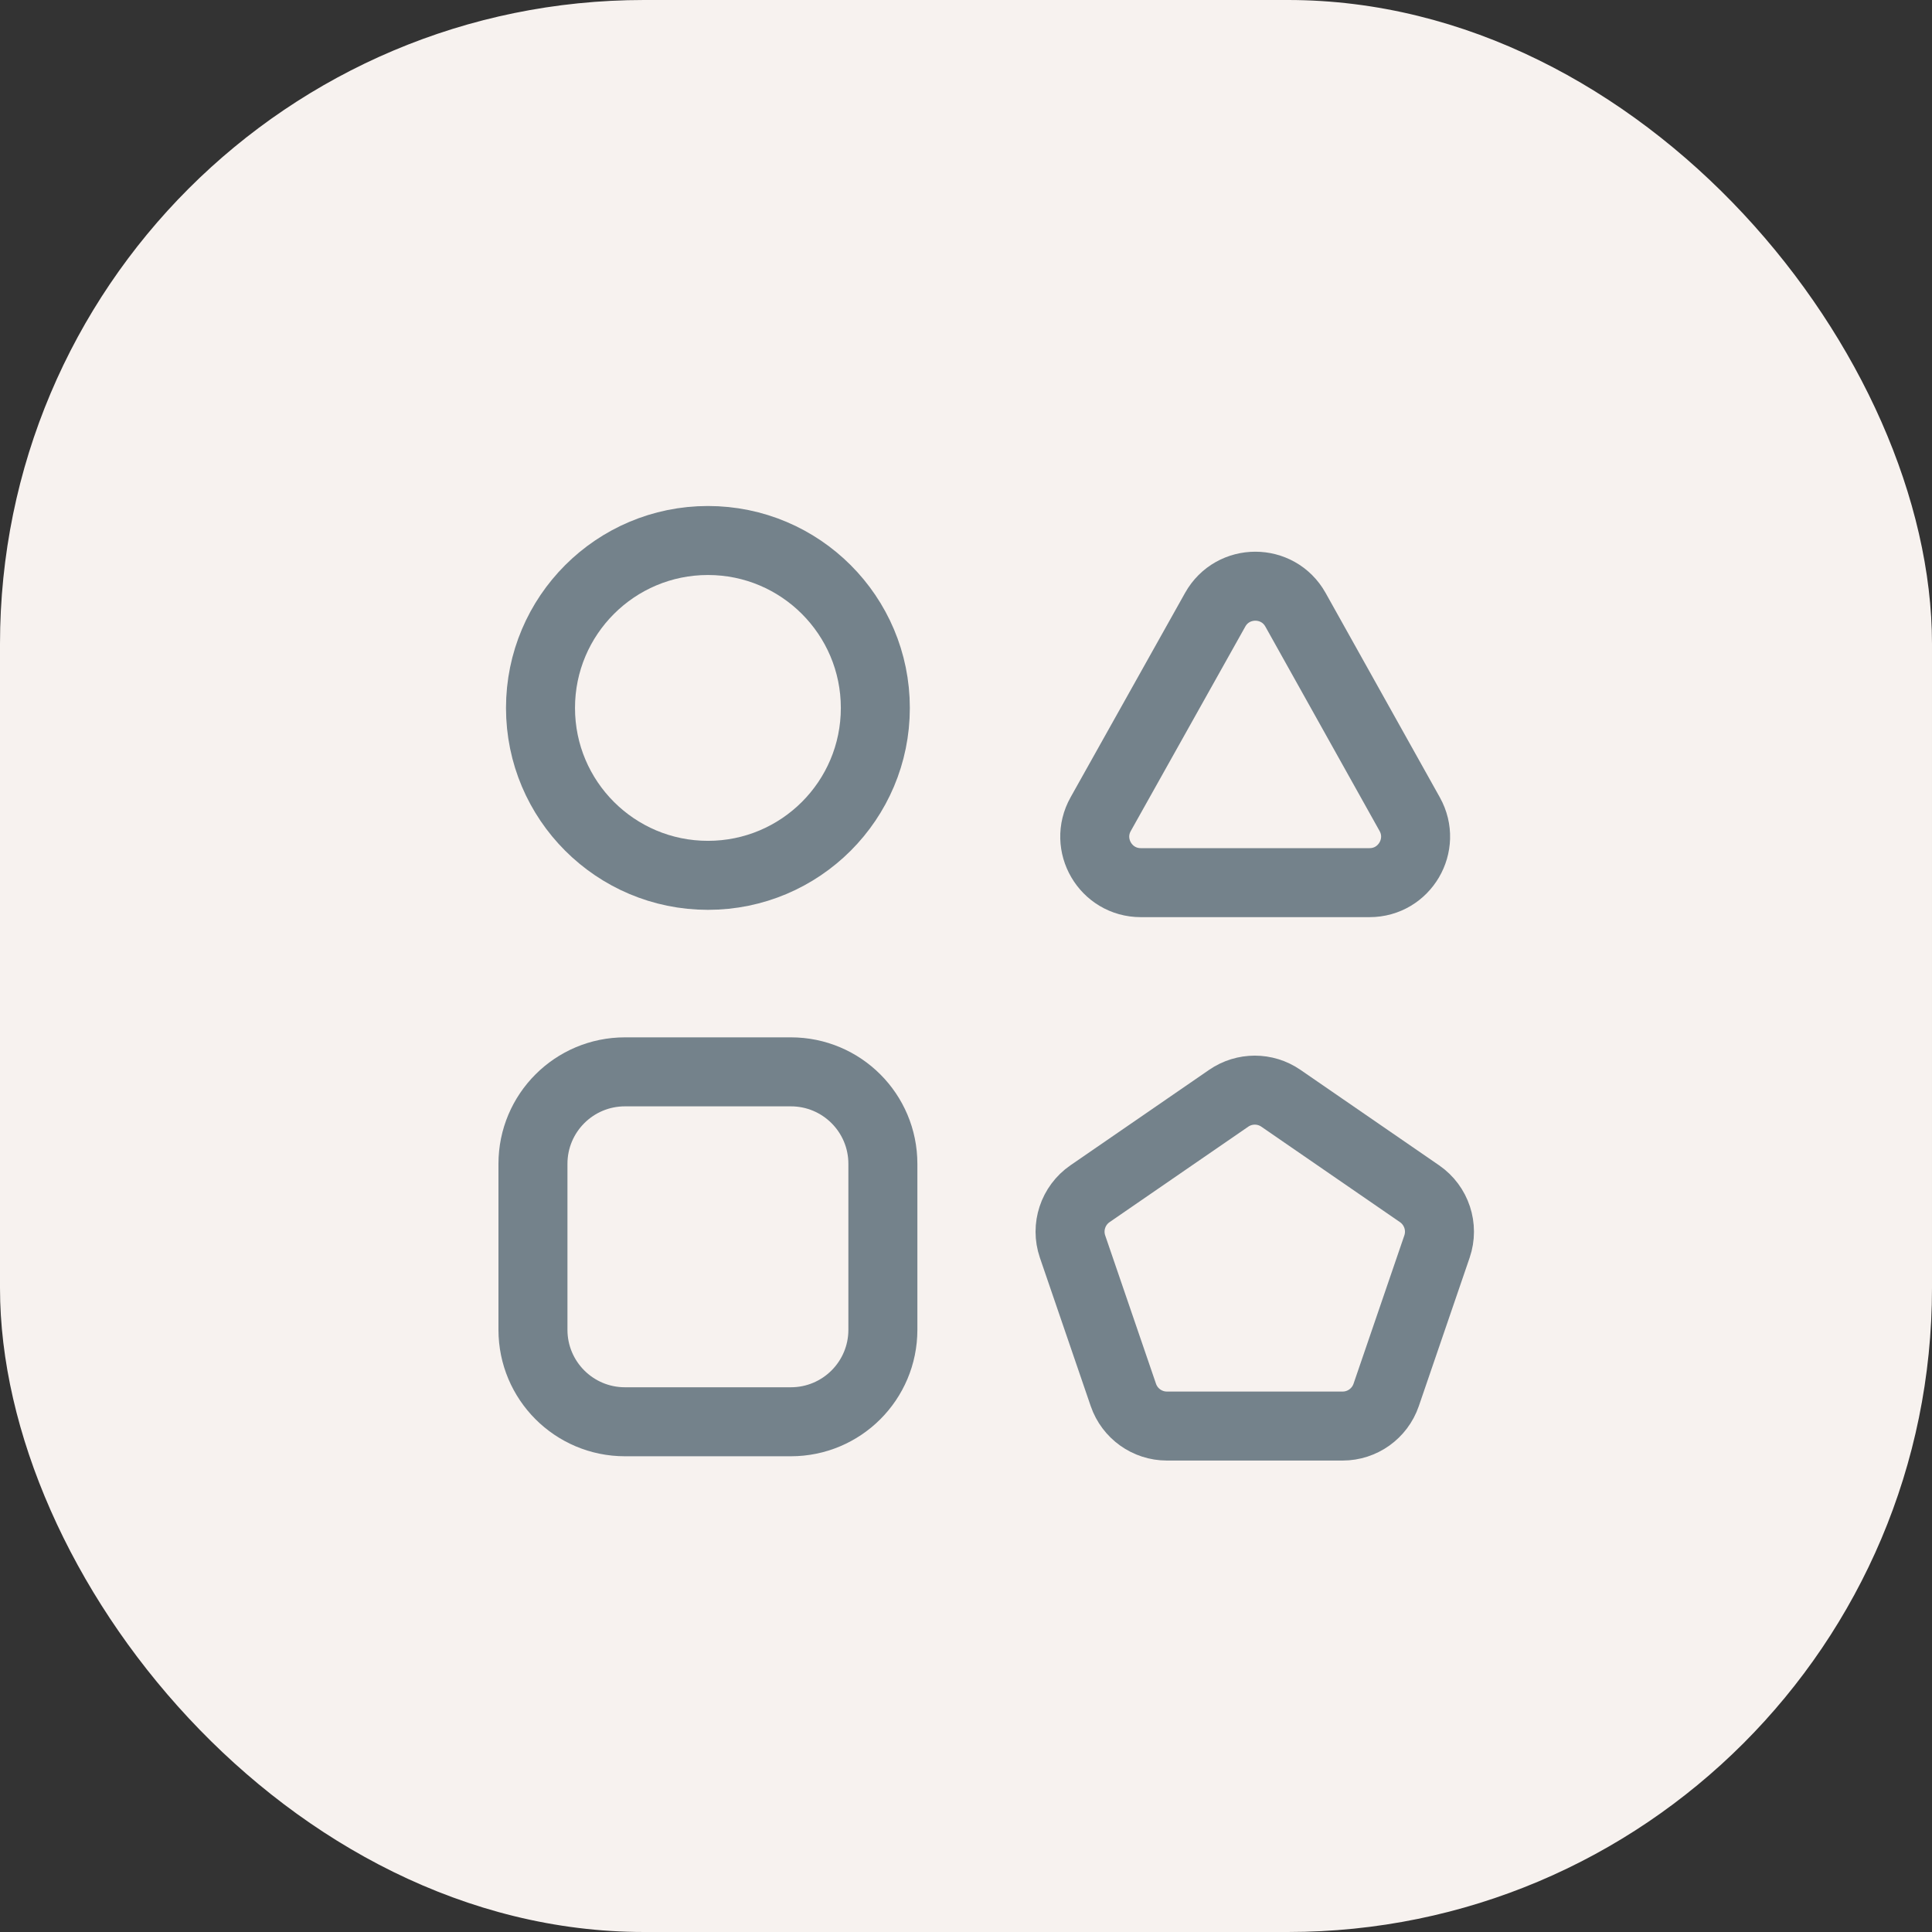
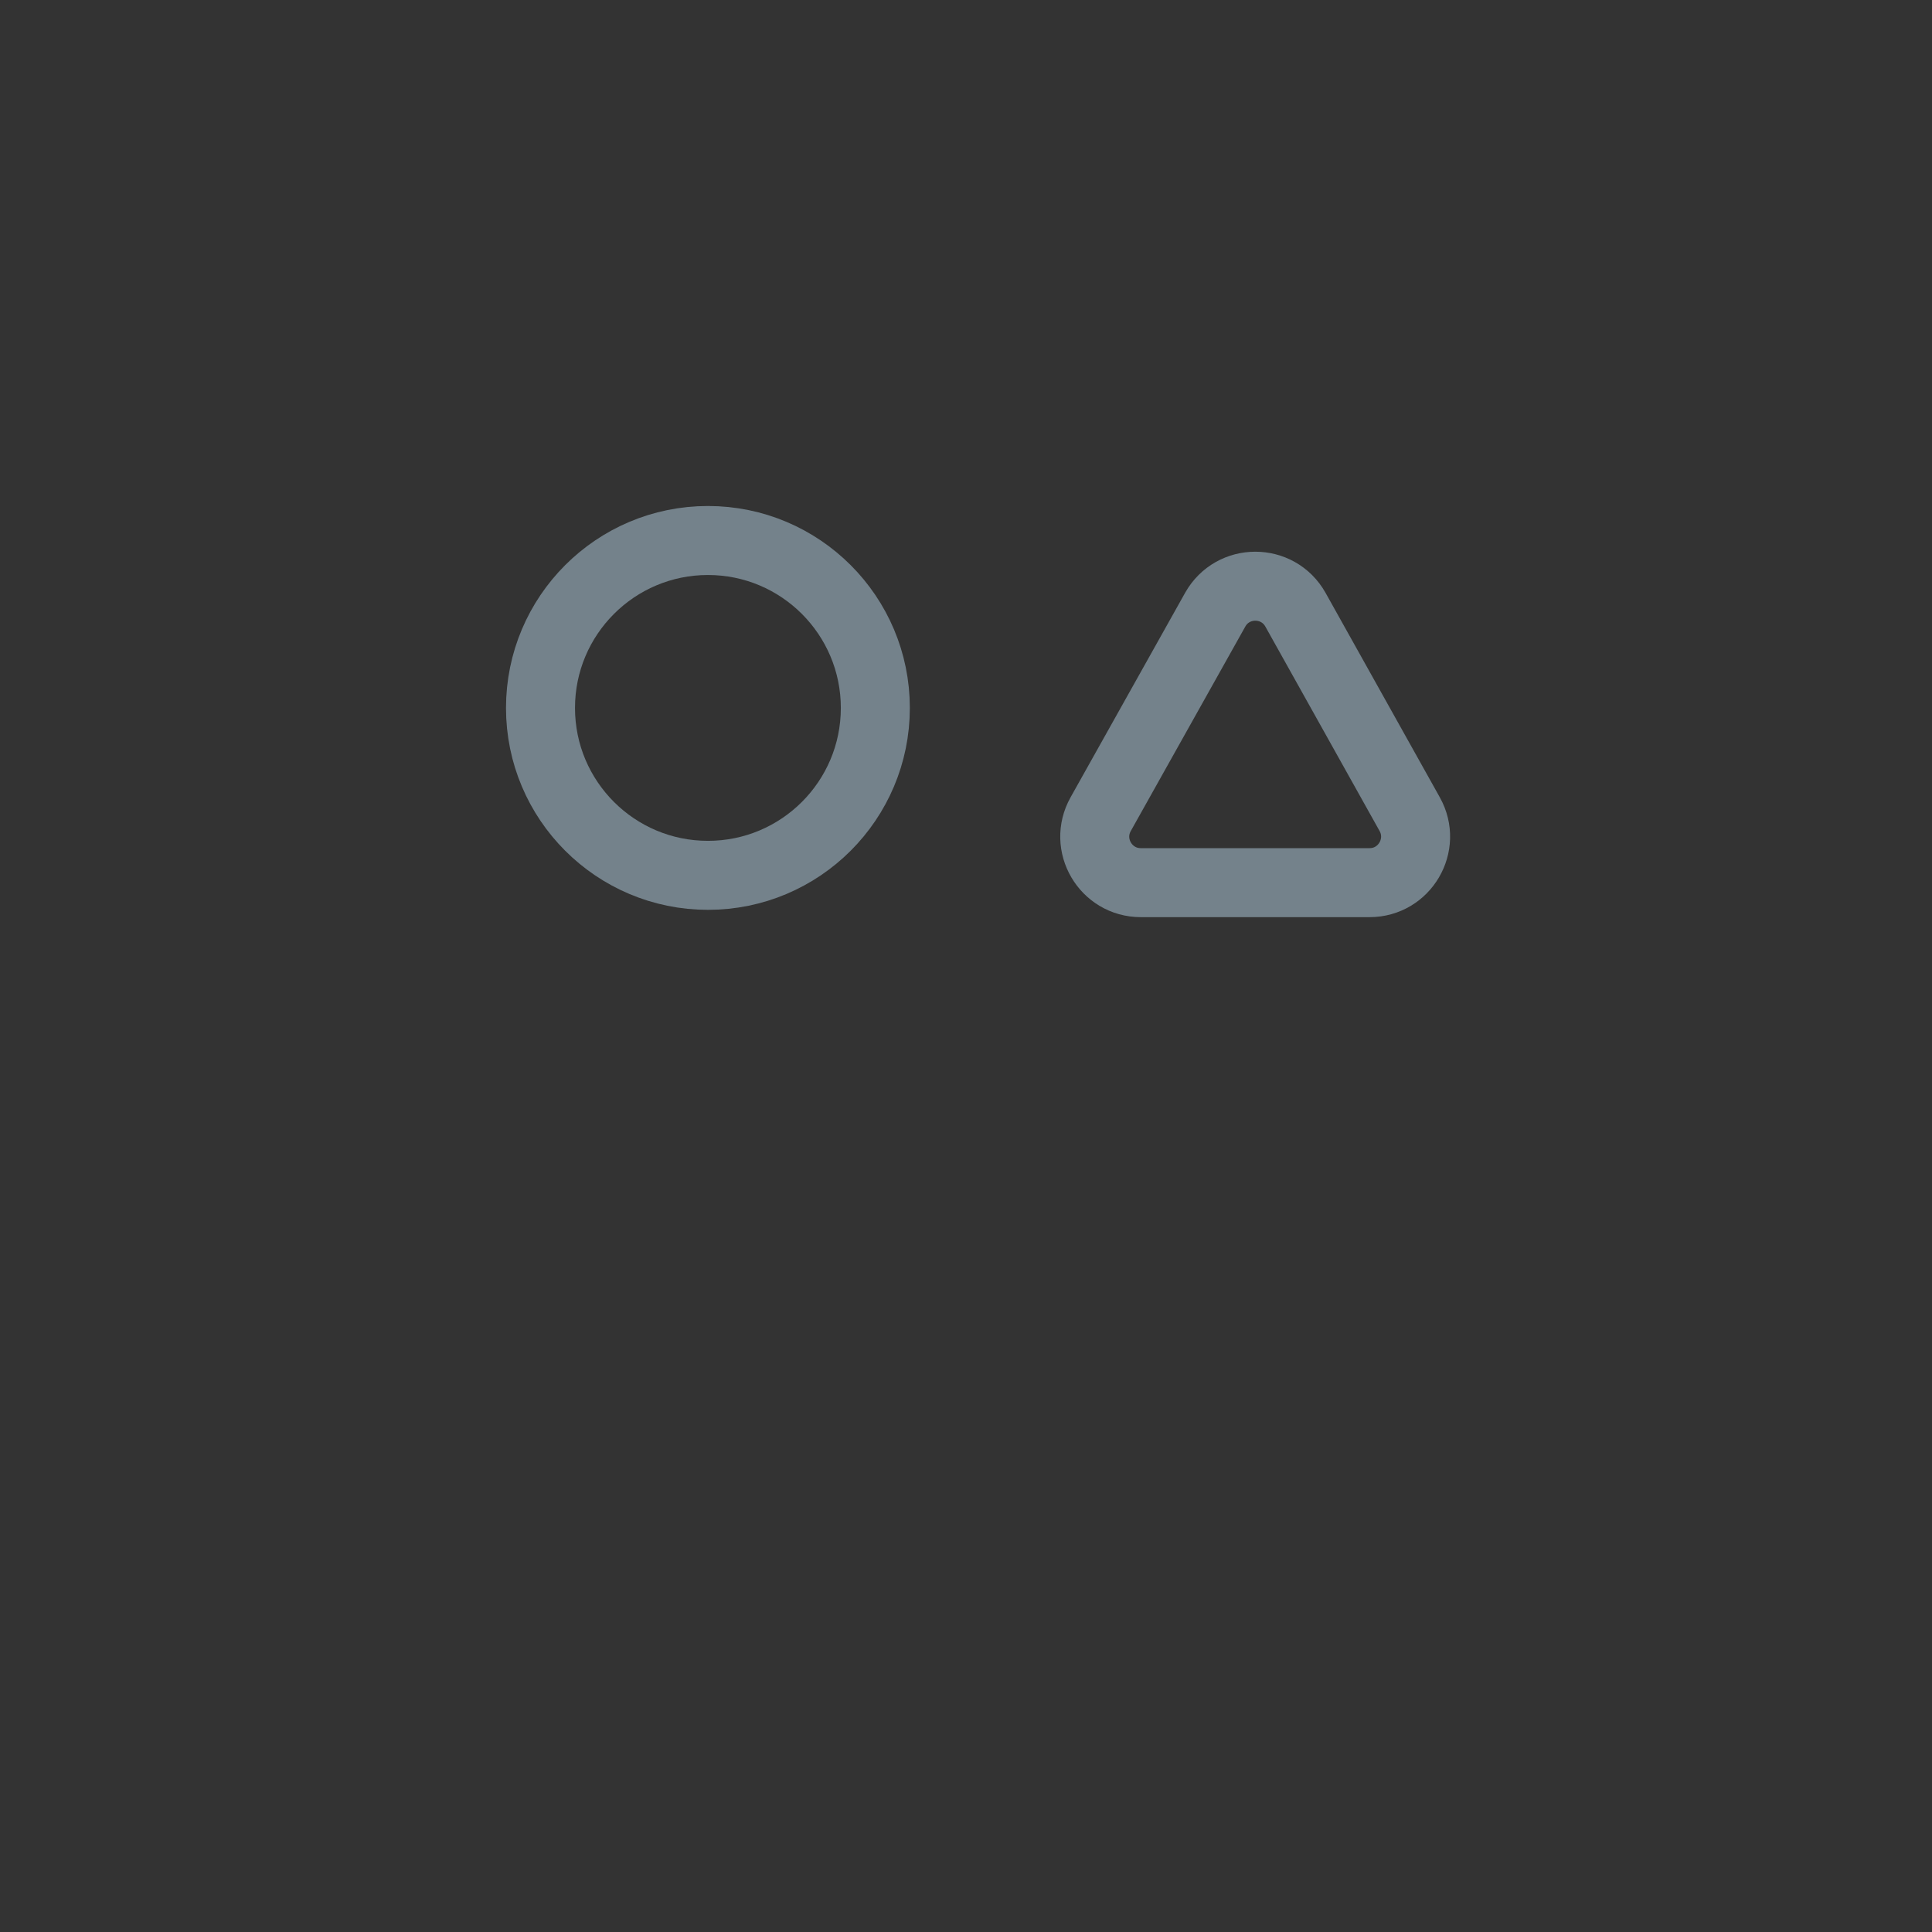
<svg xmlns="http://www.w3.org/2000/svg" width="42" height="42" viewBox="0 0 42 42" fill="none">
  <rect x="0" y="0" width="42" height="42" fill="#333333" stroke="none" />
-   <rect width="42" height="42" rx="14" fill="#F7F2EF" />
-   <path d="M26.711 23.875C27.053 23.64 27.504 23.64 27.845 23.875L30.86 25.951C31.229 26.206 31.384 26.675 31.239 27.099L30.134 30.325C29.995 30.729 29.615 31.001 29.188 31.001H25.367C24.94 31.001 24.56 30.729 24.421 30.325L23.316 27.099C23.171 26.675 23.326 26.206 23.695 25.951L26.711 23.875Z" stroke="#74828B" stroke-width="1.5" stroke-linejoin="round" />
-   <path d="M17.193 23.301C18.298 23.301 19.193 24.196 19.193 25.301V28.908C19.193 30.013 18.298 30.908 17.193 30.908H13.586C12.481 30.908 11.586 30.013 11.586 28.908V25.301C11.586 24.196 12.481 23.301 13.586 23.301H17.193Z" stroke="#74828B" stroke-width="1.5" stroke-linejoin="round" />
  <path d="M26.417 13.255C26.799 12.573 27.781 12.573 28.163 13.256L30.646 17.7C31.018 18.367 30.536 19.188 29.773 19.188H24.8C24.036 19.188 23.554 18.366 23.928 17.699L26.417 13.255Z" stroke="#74828B" stroke-width="1.5" stroke-linejoin="round" />
  <path d="M15.39 11.75C17.4 11.75 19.029 13.38 19.029 15.39C19.029 17.4 17.4 19.029 15.39 19.029C13.38 19.029 11.75 17.4 11.75 15.39C11.75 13.38 13.38 11.75 15.39 11.75Z" stroke="#74828B" stroke-width="1.5" stroke-linejoin="round" />
</svg>